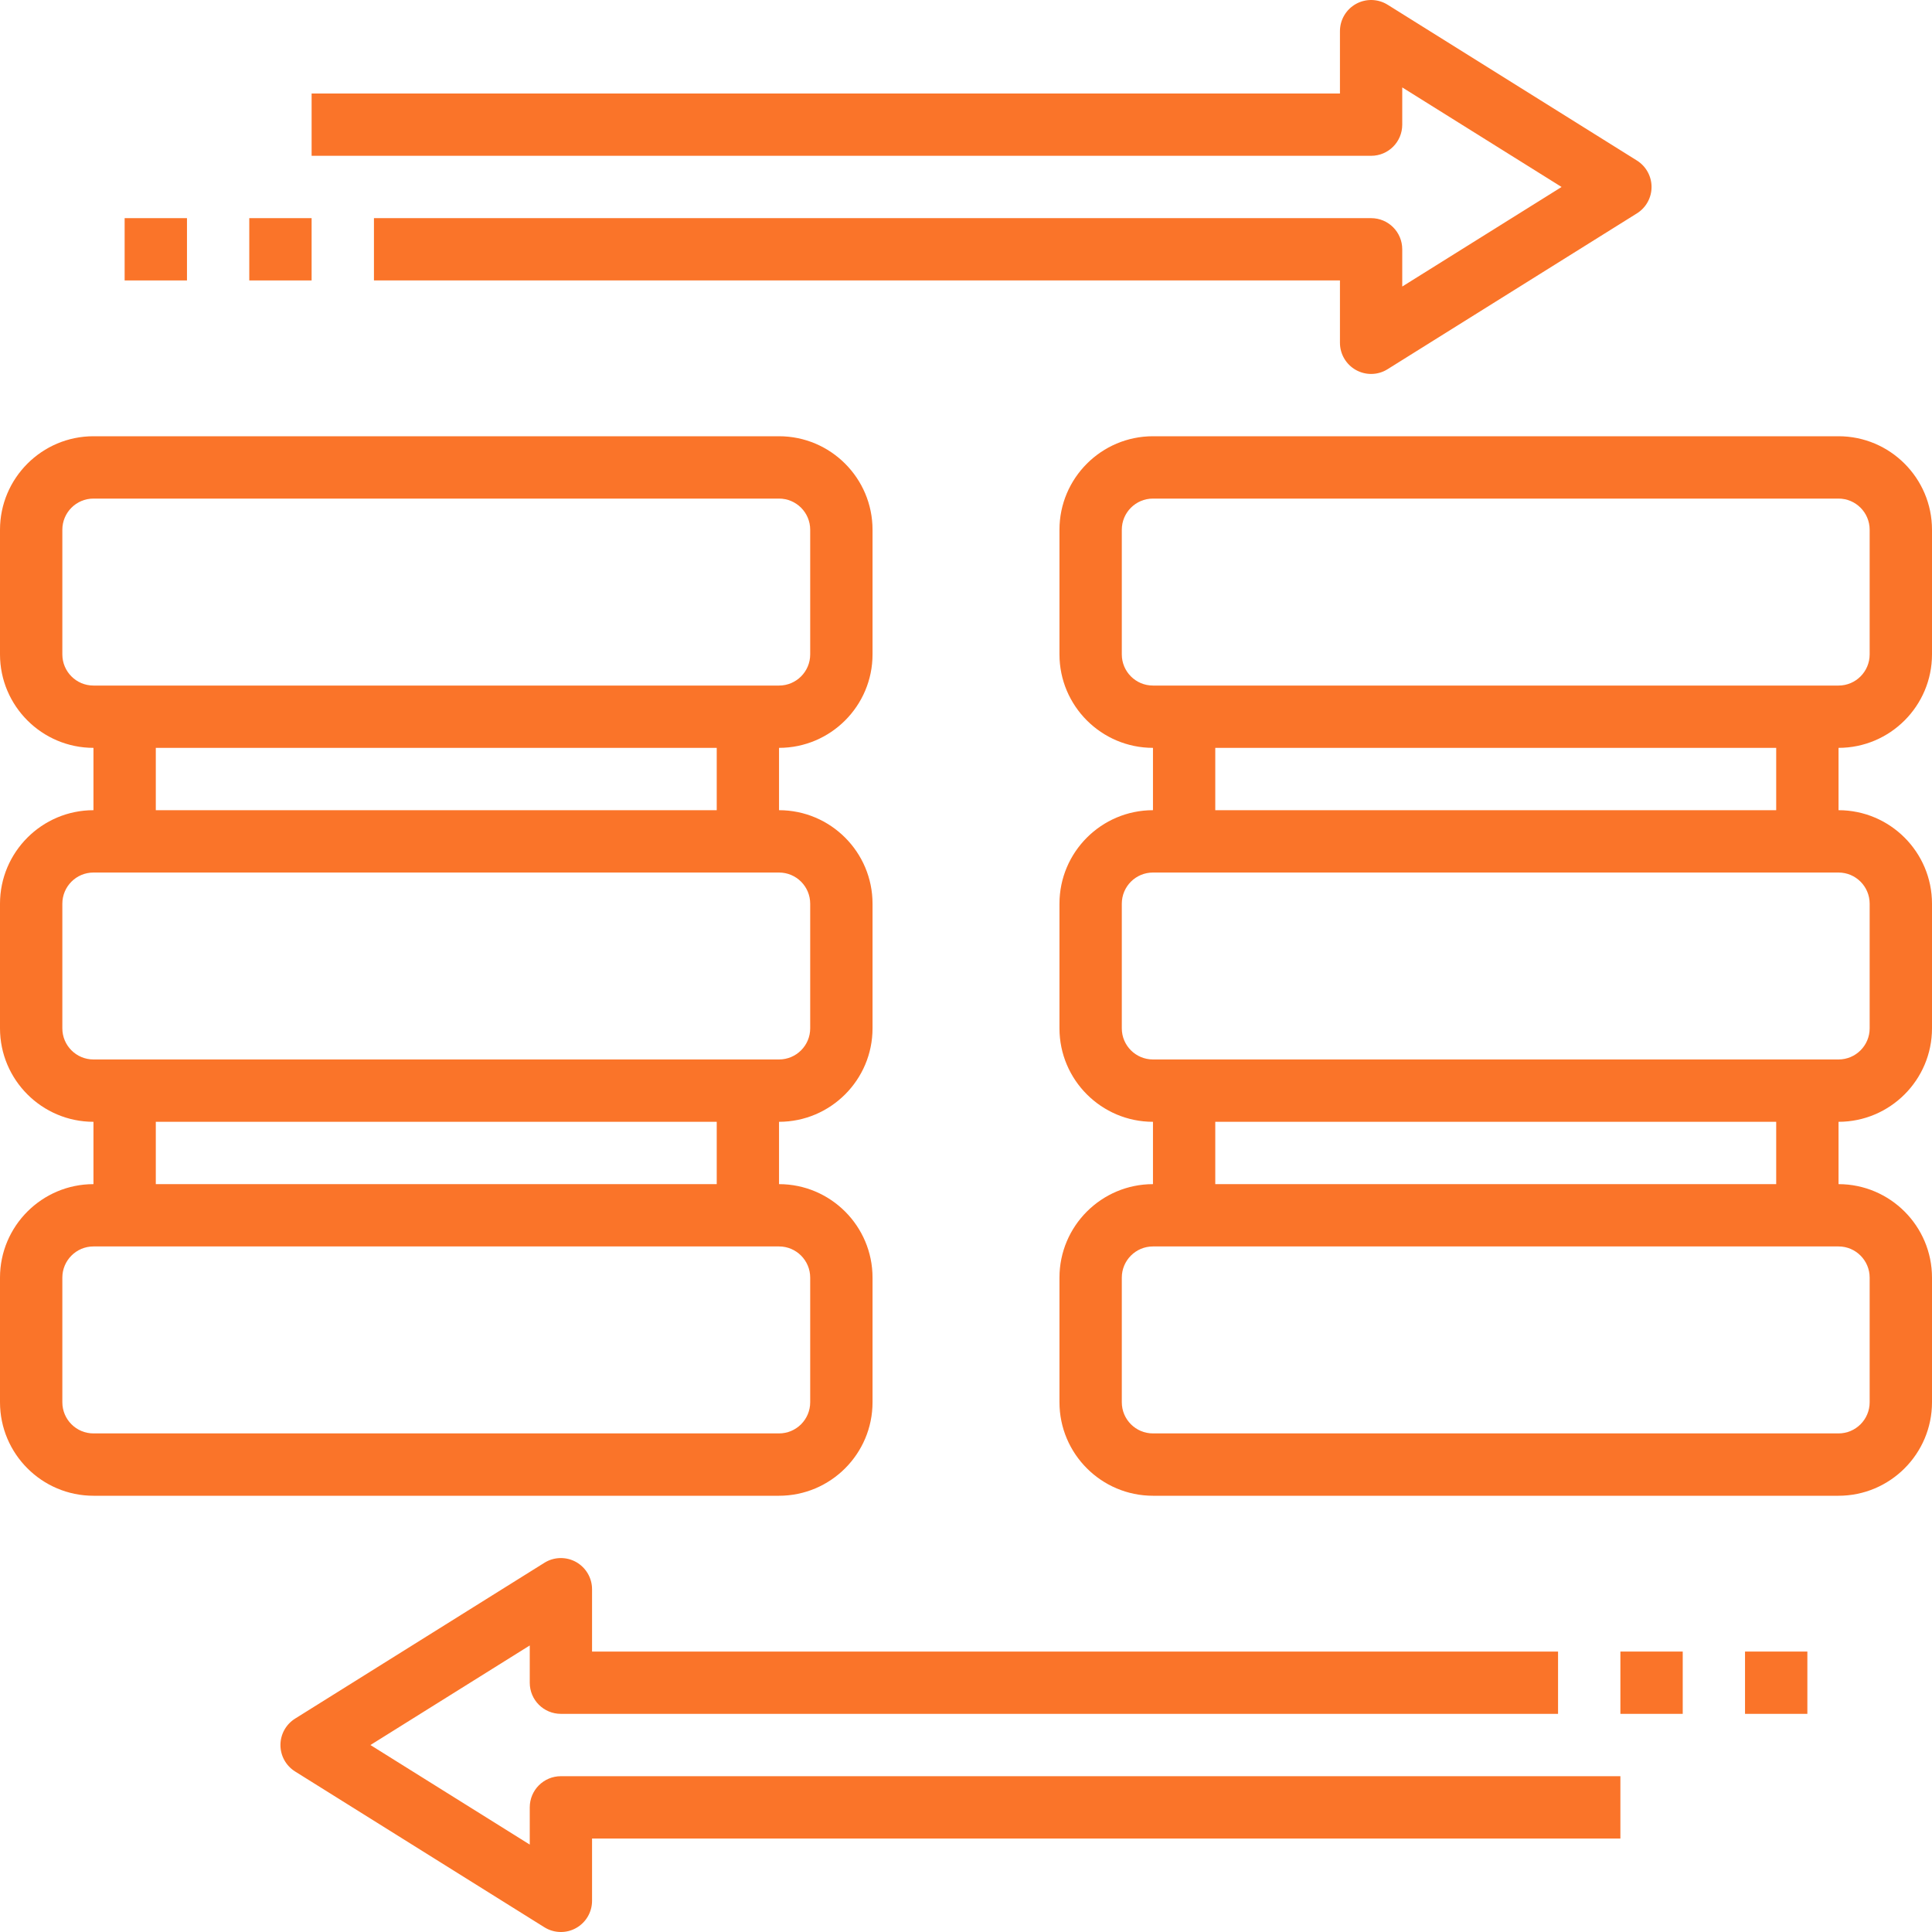
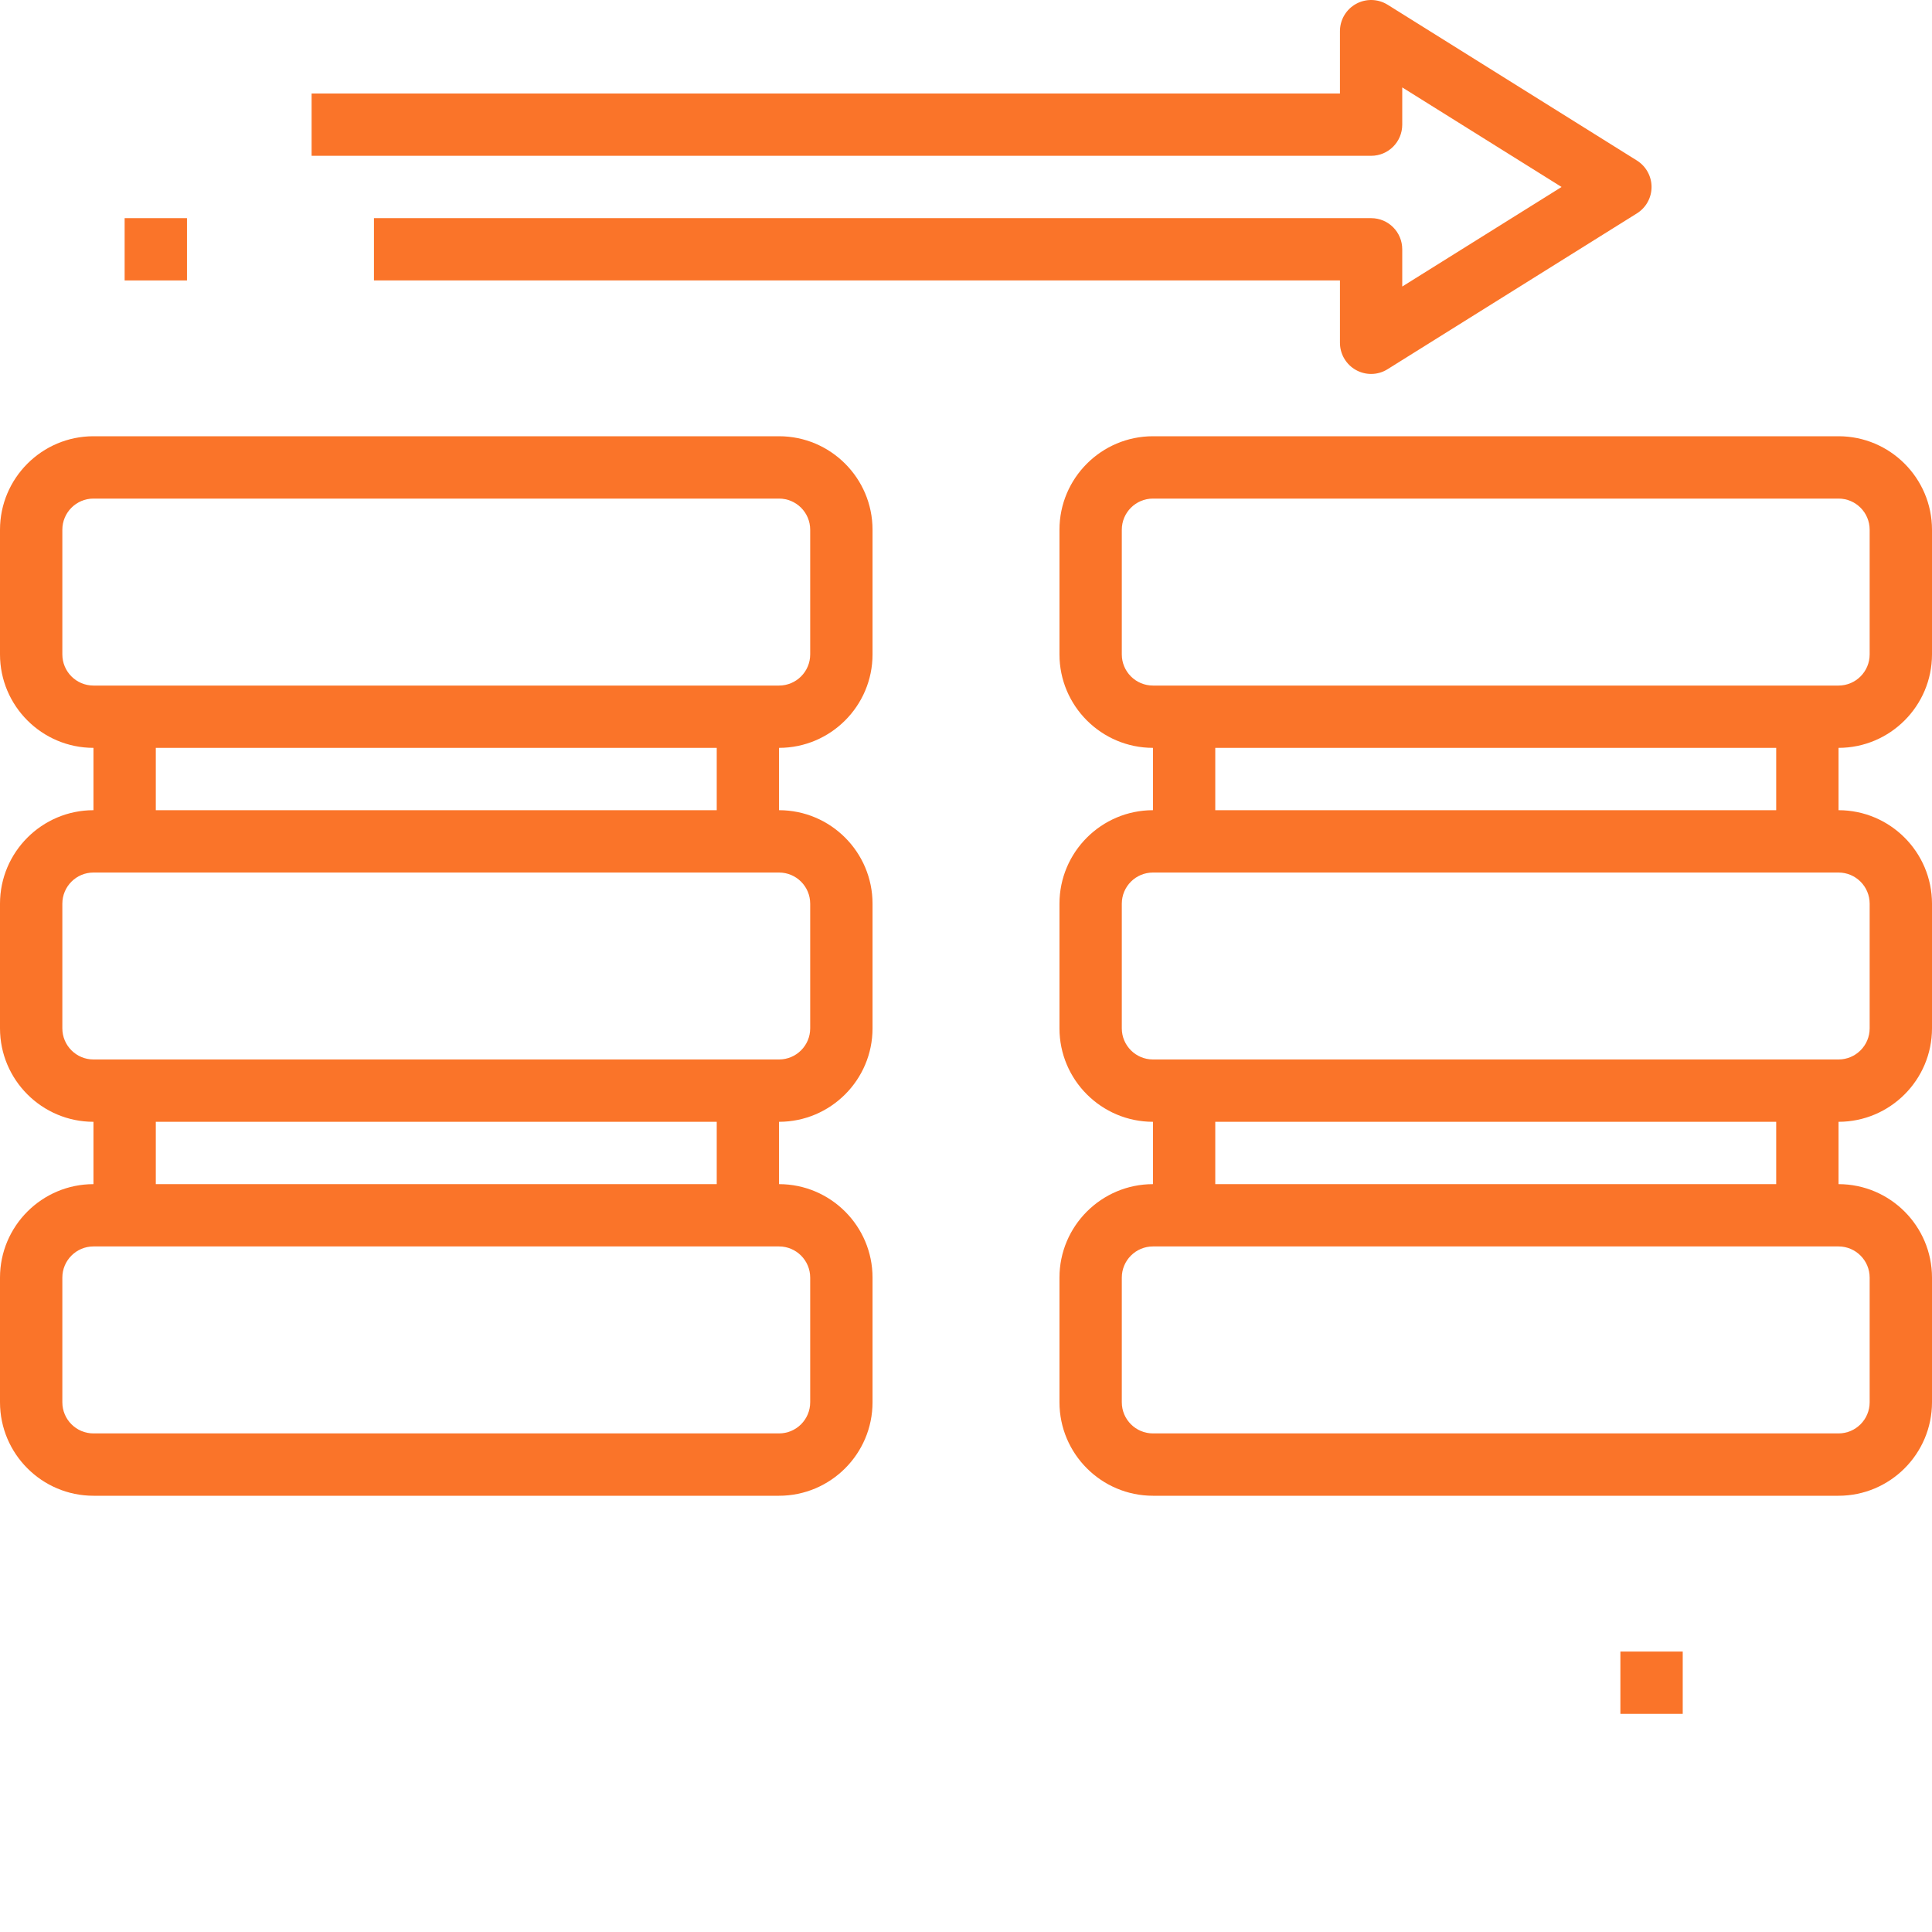
<svg xmlns="http://www.w3.org/2000/svg" width="45" height="45" viewBox="0 0 45 45" fill="none">
  <g clip-path="url(#clip0_94_80)">
    <path d="M20.323 32.661V29.758C20.323 28.558 19.346 27.581 18.145 27.581V26.129C19.346 26.129 20.323 25.152 20.323 23.952V21.049C20.323 19.848 19.346 18.871 18.145 18.871V17.419C19.346 17.419 20.323 16.442 20.323 15.242V12.339C20.323 11.138 19.346 10.161 18.145 10.161H2.177C0.977 10.161 0 11.138 0 12.339V15.242C0 16.442 0.977 17.419 2.177 17.419V18.871C0.977 18.871 0 19.848 0 21.049V23.952C0 25.152 0.977 26.129 2.177 26.129V27.581C0.977 27.581 0 28.558 0 29.758V32.661C0 33.862 0.977 34.839 2.177 34.839H18.145C19.346 34.839 20.323 33.862 20.323 32.661ZM1.452 15.242V12.339C1.452 11.938 1.777 11.613 2.177 11.613H18.145C18.546 11.613 18.871 11.938 18.871 12.339V15.242C18.871 15.643 18.546 15.968 18.145 15.968H2.177C1.777 15.968 1.452 15.643 1.452 15.242ZM3.629 17.419H16.694V18.871H3.629V17.419ZM1.452 23.952V21.049C1.452 20.648 1.777 20.323 2.177 20.323H18.145C18.546 20.323 18.871 20.648 18.871 21.049V23.952C18.871 24.352 18.546 24.677 18.145 24.677H2.177C1.777 24.677 1.452 24.352 1.452 23.952ZM3.629 26.129H16.694V27.581H3.629V26.129ZM1.452 32.661V29.758C1.452 29.358 1.777 29.032 2.177 29.032H18.145C18.546 29.032 18.871 29.358 18.871 29.758V32.661C18.871 33.062 18.546 33.387 18.145 33.387H2.177C1.777 33.387 1.452 33.062 1.452 32.661Z" fill="#FA7429" />
    <path d="M45 15.242V12.339C45 11.138 44.023 10.161 42.823 10.161H26.855C25.654 10.161 24.677 11.138 24.677 12.339V15.242C24.677 16.442 25.654 17.419 26.855 17.419V18.871C25.654 18.871 24.677 19.848 24.677 21.049V23.952C24.677 25.152 25.654 26.129 26.855 26.129V27.581C25.654 27.581 24.677 28.558 24.677 29.758V32.661C24.677 33.862 25.654 34.839 26.855 34.839H42.823C44.023 34.839 45 33.862 45 32.661V29.758C45 28.558 44.023 27.581 42.823 27.581V26.129C44.023 26.129 45 25.152 45 23.952V21.049C45 19.848 44.023 18.871 42.823 18.871V17.419C44.023 17.419 45 16.442 45 15.242ZM26.129 15.242V12.339C26.129 11.938 26.454 11.613 26.855 11.613H42.823C43.223 11.613 43.548 11.938 43.548 12.339V15.242C43.548 15.643 43.223 15.968 42.823 15.968H26.855C26.454 15.968 26.129 15.643 26.129 15.242ZM43.548 29.758V32.661C43.548 33.062 43.223 33.387 42.823 33.387H26.855C26.454 33.387 26.129 33.062 26.129 32.661V29.758C26.129 29.358 26.454 29.032 26.855 29.032H42.823C43.223 29.032 43.548 29.358 43.548 29.758ZM41.371 27.581H28.306V26.129H41.371V27.581ZM43.548 21.049V23.952C43.548 24.352 43.223 24.677 42.823 24.677H26.855C26.454 24.677 26.129 24.352 26.129 23.952V21.049C26.129 20.648 26.454 20.323 26.855 20.323H42.823C43.223 20.323 43.548 20.648 43.548 21.049ZM41.371 18.871H28.306V17.419H41.371V18.871Z" fill="#FA7429" />
    <path d="M32.661 2.903V2.036L36.372 4.355L32.661 6.674V5.807C32.661 5.405 32.337 5.081 31.936 5.081H8.71V6.532H31.21V7.984C31.21 8.247 31.353 8.491 31.584 8.619C31.693 8.679 31.814 8.71 31.936 8.71C32.07 8.71 32.203 8.673 32.32 8.599L38.127 4.97C38.339 4.838 38.468 4.605 38.468 4.355C38.468 4.105 38.339 3.872 38.127 3.739L32.32 0.11C32.095 -0.03 31.814 -0.036 31.584 0.091C31.353 0.219 31.21 0.462 31.21 0.726V2.178H7.258V3.629H31.936C32.337 3.629 32.661 3.305 32.661 2.903Z" fill="#FA7429" />
-     <path d="M12.339 42.097V42.964L8.628 40.645L12.339 38.326V39.194C12.339 39.595 12.663 39.919 13.065 39.919H36.29V38.468H13.79V37.016C13.79 36.753 13.647 36.51 13.416 36.381C13.186 36.254 12.903 36.26 12.679 36.401L6.873 40.03C6.661 40.163 6.532 40.395 6.532 40.645C6.532 40.896 6.661 41.128 6.873 41.261L12.68 44.89C12.797 44.963 12.93 45 13.065 45C13.186 45 13.307 44.97 13.416 44.909C13.647 44.781 13.79 44.538 13.79 44.274V42.823H37.742V41.371H13.065C12.663 41.371 12.339 41.696 12.339 42.097Z" fill="#FA7429" />
    <path d="M37.742 38.468H39.194V39.919H37.742V38.468Z" fill="#FA7429" />
-     <path d="M40.645 38.468H42.097V39.919H40.645V38.468Z" fill="#FA7429" />
-     <path d="M5.806 5.081H7.258V6.532H5.806V5.081Z" fill="#FA7429" />
    <path d="M2.903 5.081H4.355V6.532H2.903V5.081Z" fill="#FA7429" />
  </g>
  <defs>
    <clipPath id="clip0_94_80">
      <rect width="45" height="45" fill="white" />
    </clipPath>
  </defs>
</svg>